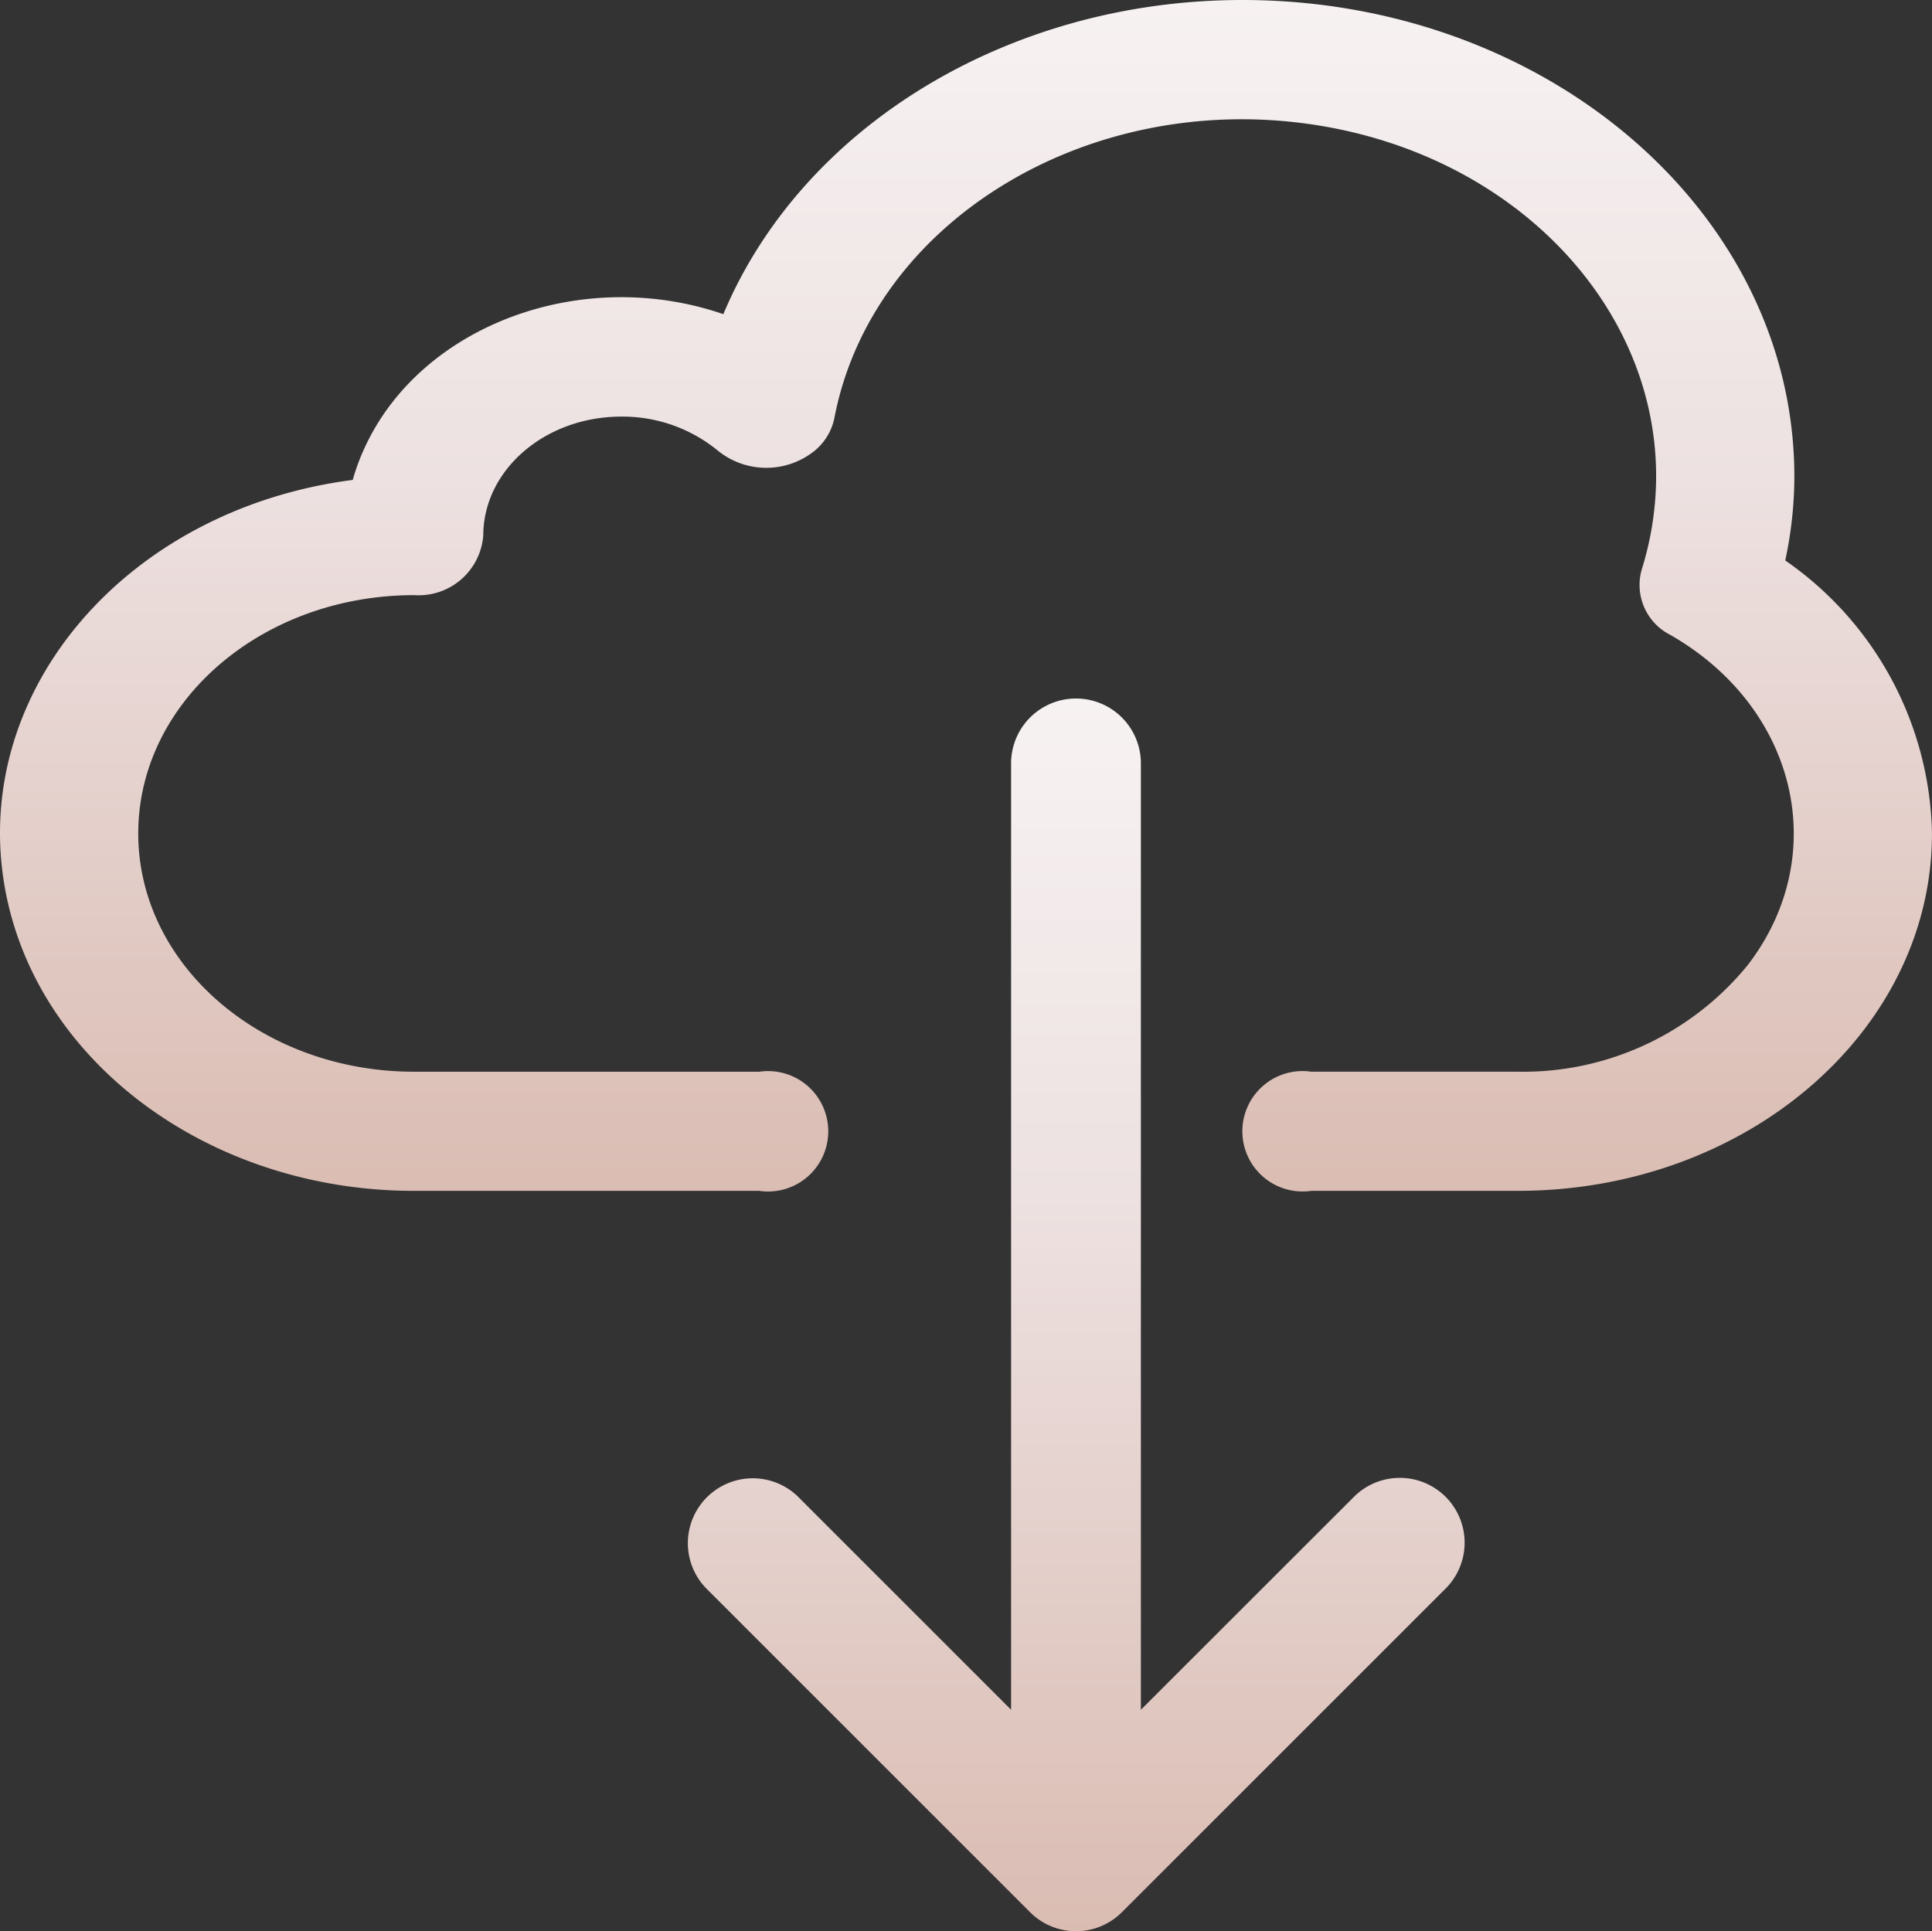
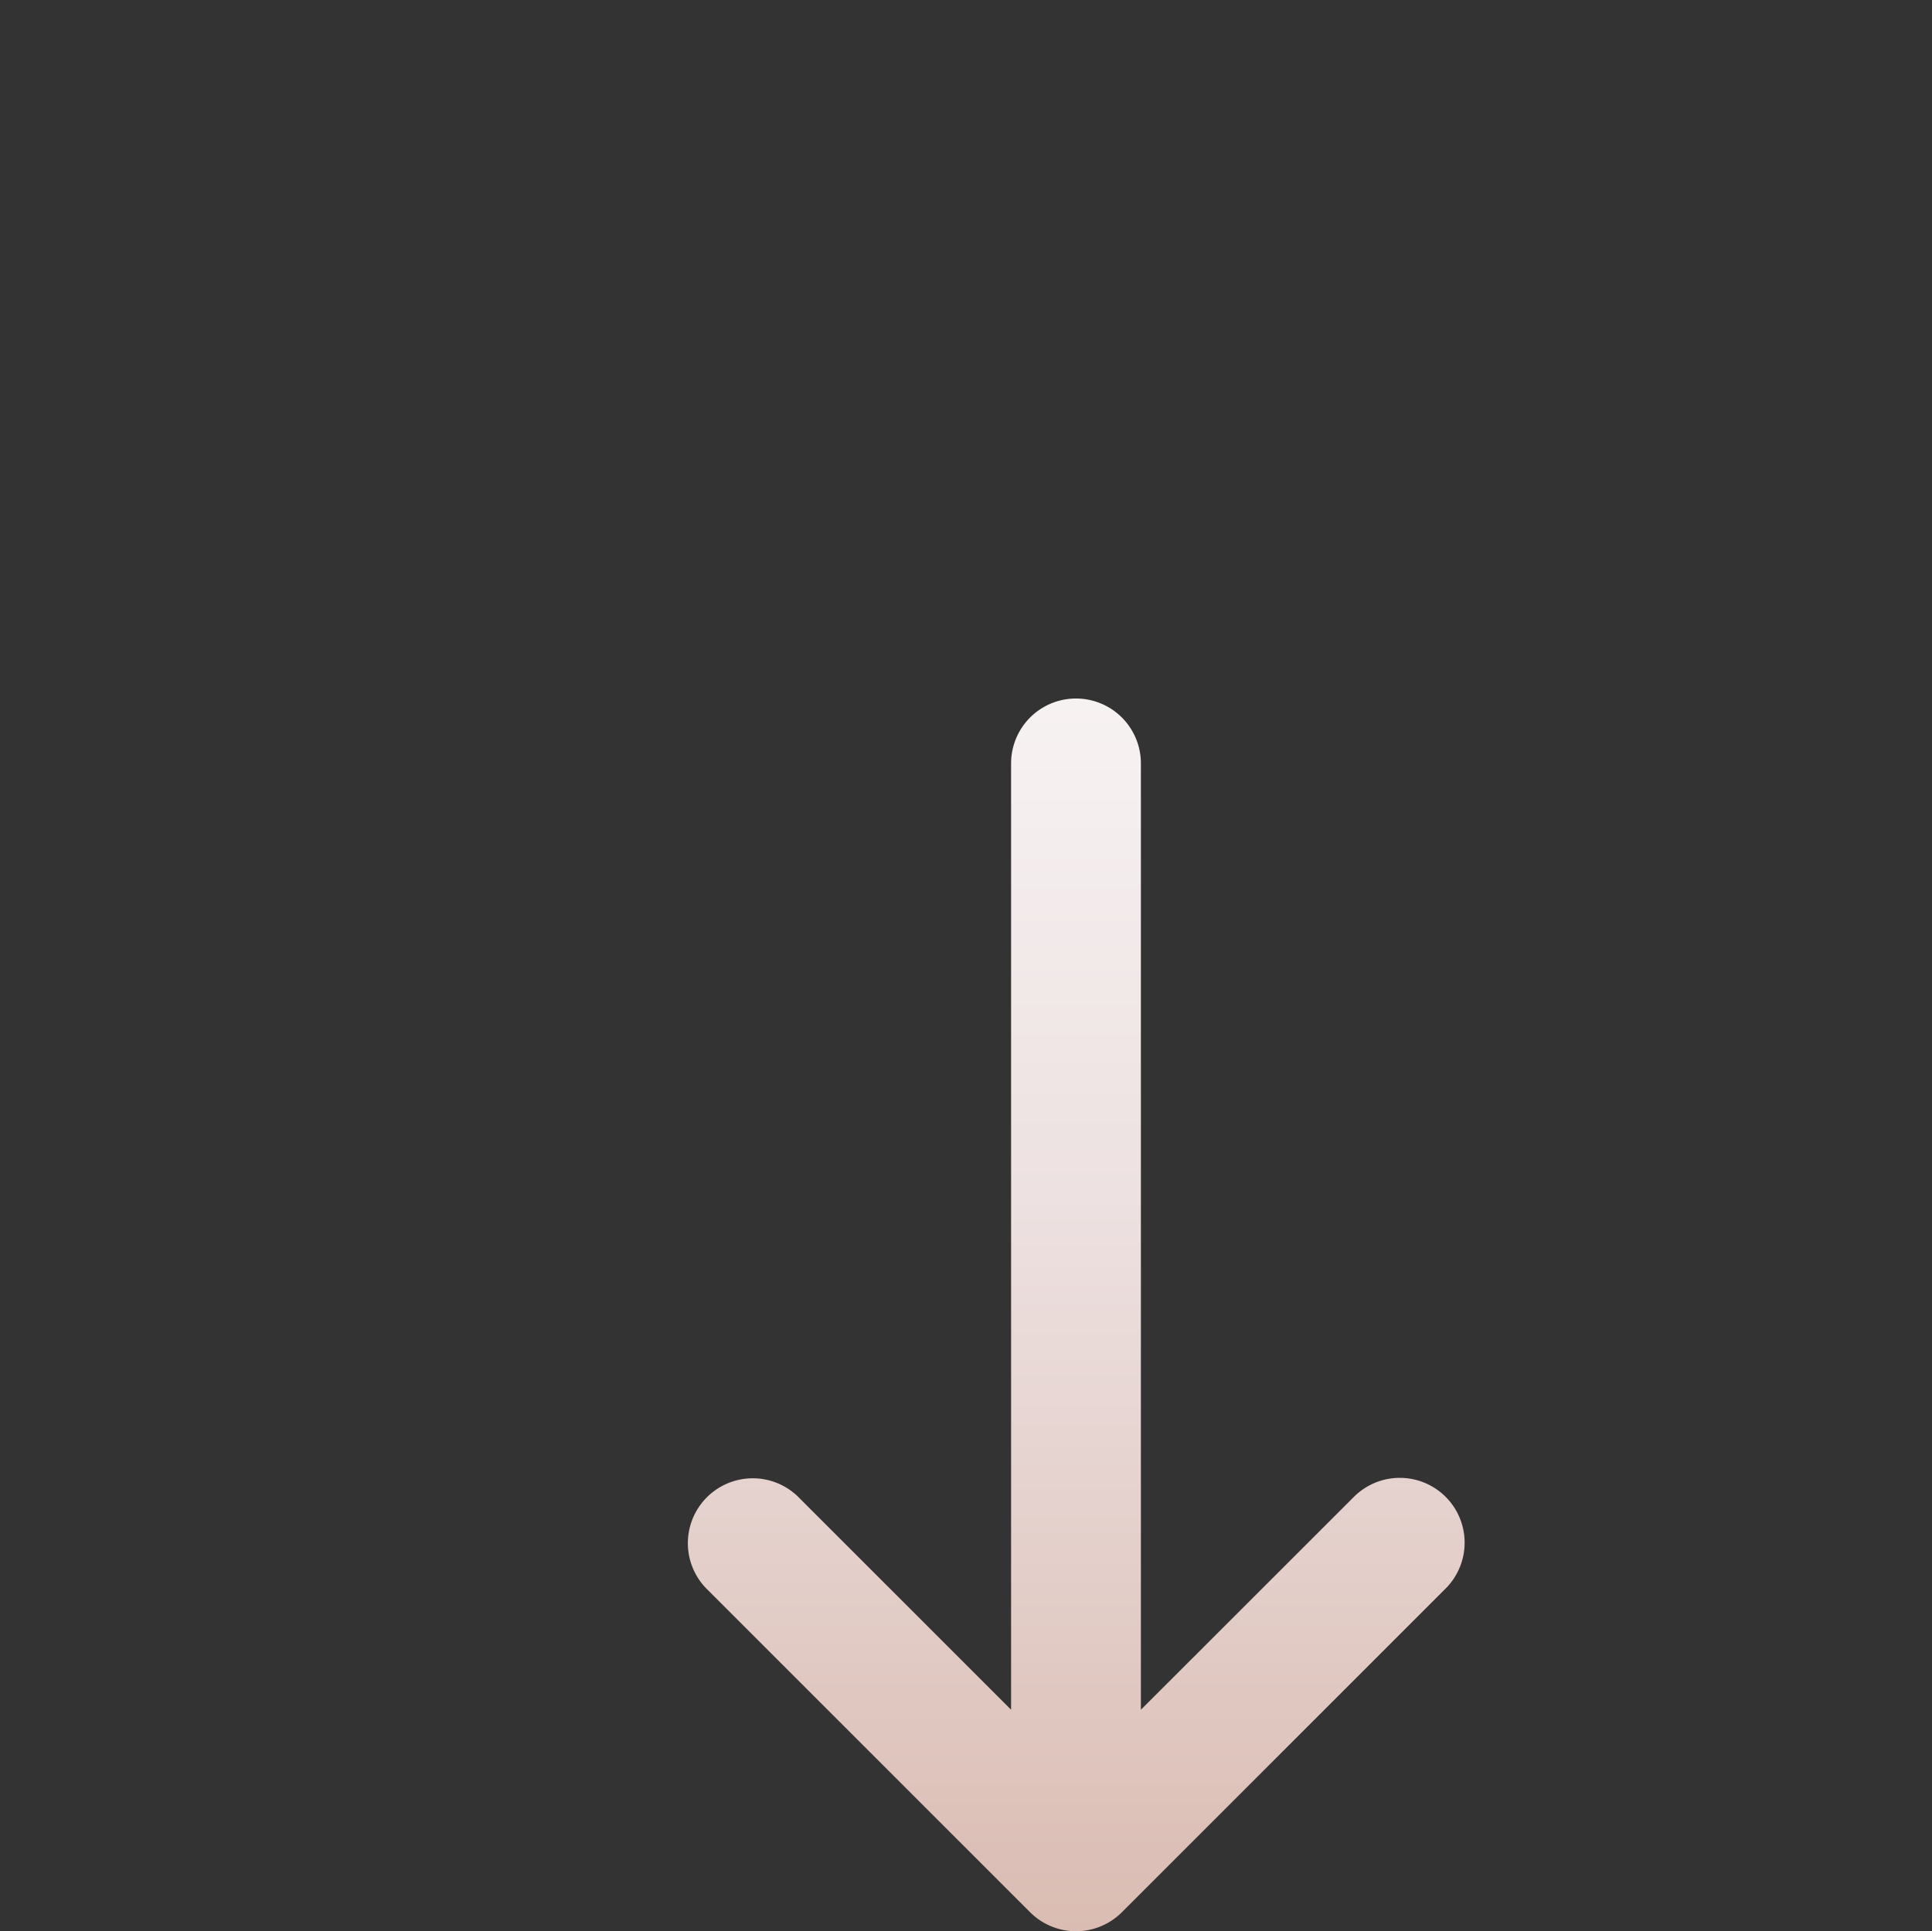
<svg xmlns="http://www.w3.org/2000/svg" id="cloud-computing" width="80.019" height="80" viewBox="0 0 80.019 80">
  <rect x="0" y="0" width="80.019" height="80" fill="#333333" stroke="none" />
  <defs>
    <linearGradient id="linear-gradient" x1="0.5" x2="0.5" y2="1" gradientUnits="objectBoundingBox">
      <stop offset="0" stop-color="#f7f2f2" />
      <stop offset="0.404" stop-color="#ede1e1" />
      <stop offset="1" stop-color="#dabcb2" />
    </linearGradient>
  </defs>
  <g id="Group_860" data-name="Group 860" transform="translate(0)">
    <g id="Group_859" data-name="Group 859">
-       <path id="Path_1144" data-name="Path 1144" d="M73.942,23.272a16.669,16.669,0,0,0,.377-3.5C74.3,8.87,64.055.043,51.428.056c-9.613.01-18.192,5.21-21.468,13.013-5.866-2.016-12.515.455-14.85,5.52a8.918,8.918,0,0,0-.5,1.347C5.248,21.146-1.209,28.682.192,36.769c1.256,7.253,8.473,12.619,16.967,12.616h14.29a2.494,2.494,0,1,0,0-4.935H17.159c-6.314,0-11.432-4.419-11.432-9.871s5.118-9.871,11.432-9.871a2.684,2.684,0,0,0,2.858-2.468c.005-2.726,2.569-4.932,5.725-4.927a6.214,6.214,0,0,1,3.992,1.411,3.187,3.187,0,0,0,4.042-.025,2.366,2.366,0,0,0,.785-1.337C36.112,9.3,44.936,3.857,54.269,5.2s15.642,8.958,14.09,17.016A13.066,13.066,0,0,1,68,23.64a2.316,2.316,0,0,0,1.18,2.714c5.261,3.014,6.7,9.14,3.205,13.682a12,12,0,0,1-9.5,4.413H54.313a2.494,2.494,0,1,0,0,4.935h8.574c9.471-.008,17.141-6.643,17.132-14.82A14.079,14.079,0,0,0,73.942,23.272Z" transform="translate(-0.001 -0.056)" fill="url(#linear-gradient)" />
-     </g>
+       </g>
  </g>
  <g id="Group_862" data-name="Group 862" transform="translate(28.47 28.929)">
    <g id="Group_861" data-name="Group 861">
      <path id="Path_1145" data-name="Path 1145" d="M185.238,186.533a2.688,2.688,0,0,0-3.734,0l-8.856,8.851v-39.2a2.688,2.688,0,1,0-5.376,0v39.2l-8.851-8.851a2.688,2.688,0,0,0-3.8,3.8l13.439,13.439a2.688,2.688,0,0,0,3.8,0l0,0L185.3,190.333A2.687,2.687,0,0,0,185.238,186.533Z" transform="translate(-153.865 -153.491)" fill="url(#linear-gradient)" />
    </g>
  </g>
</svg>